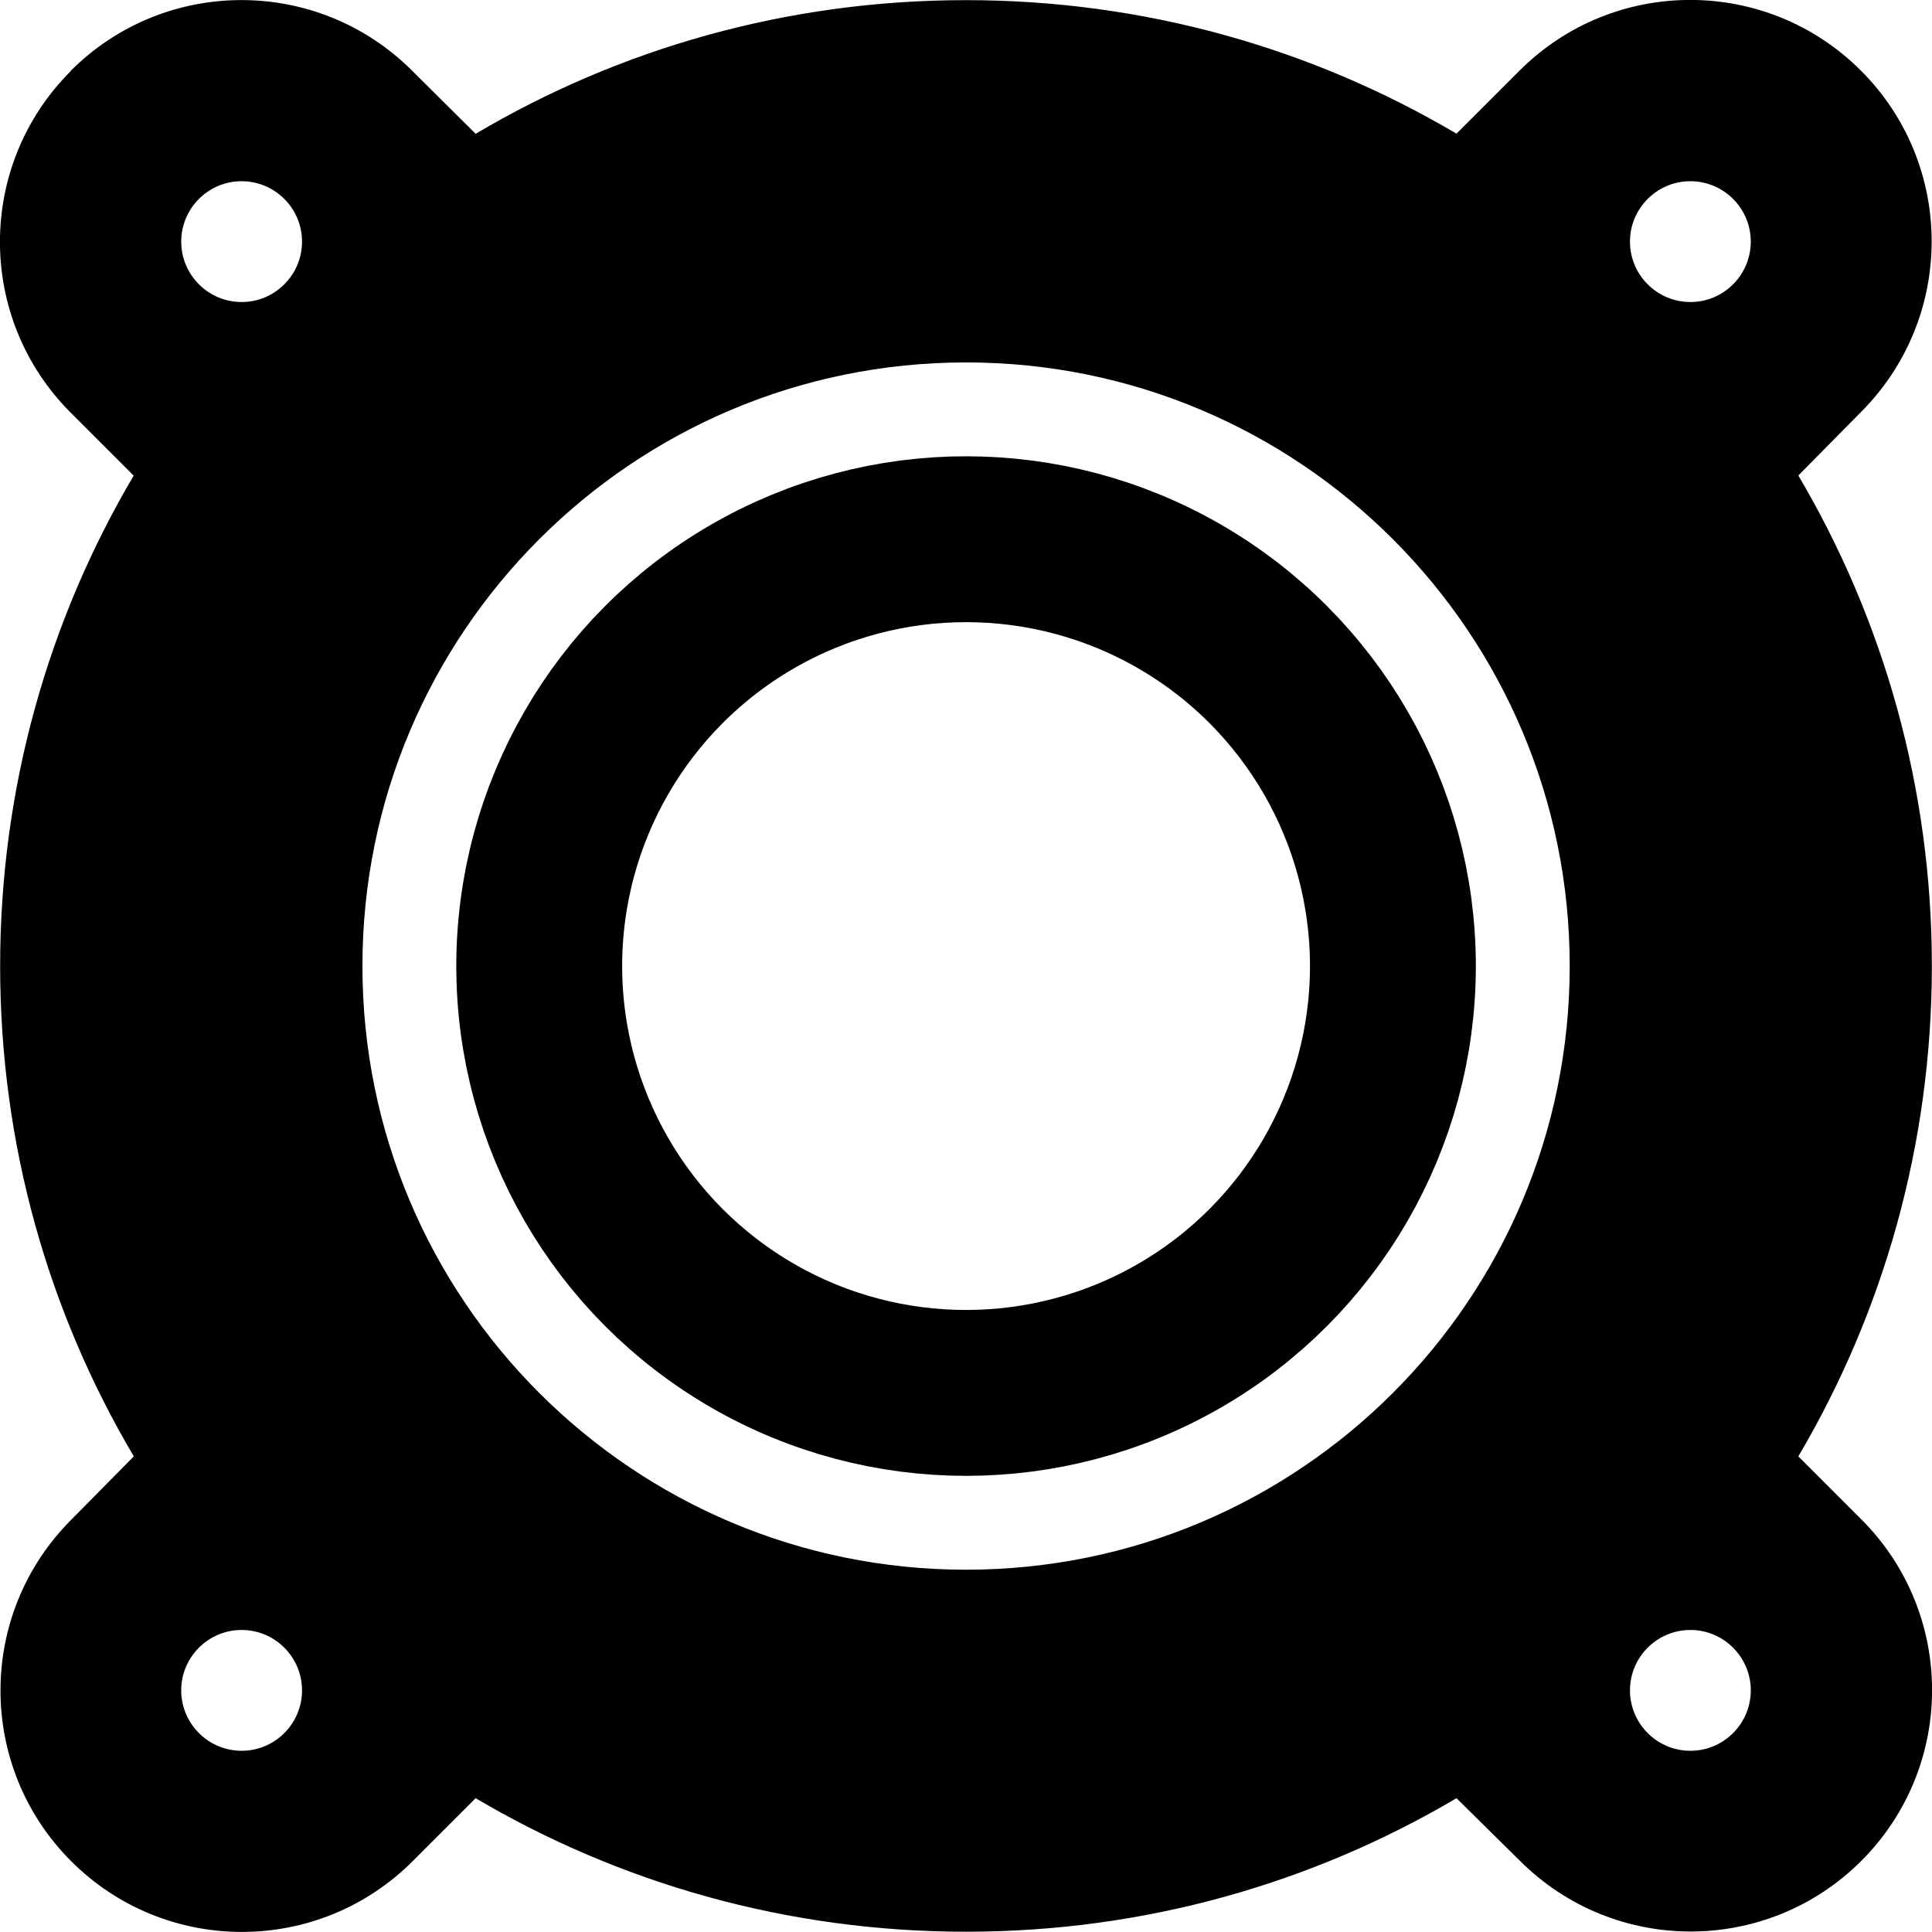
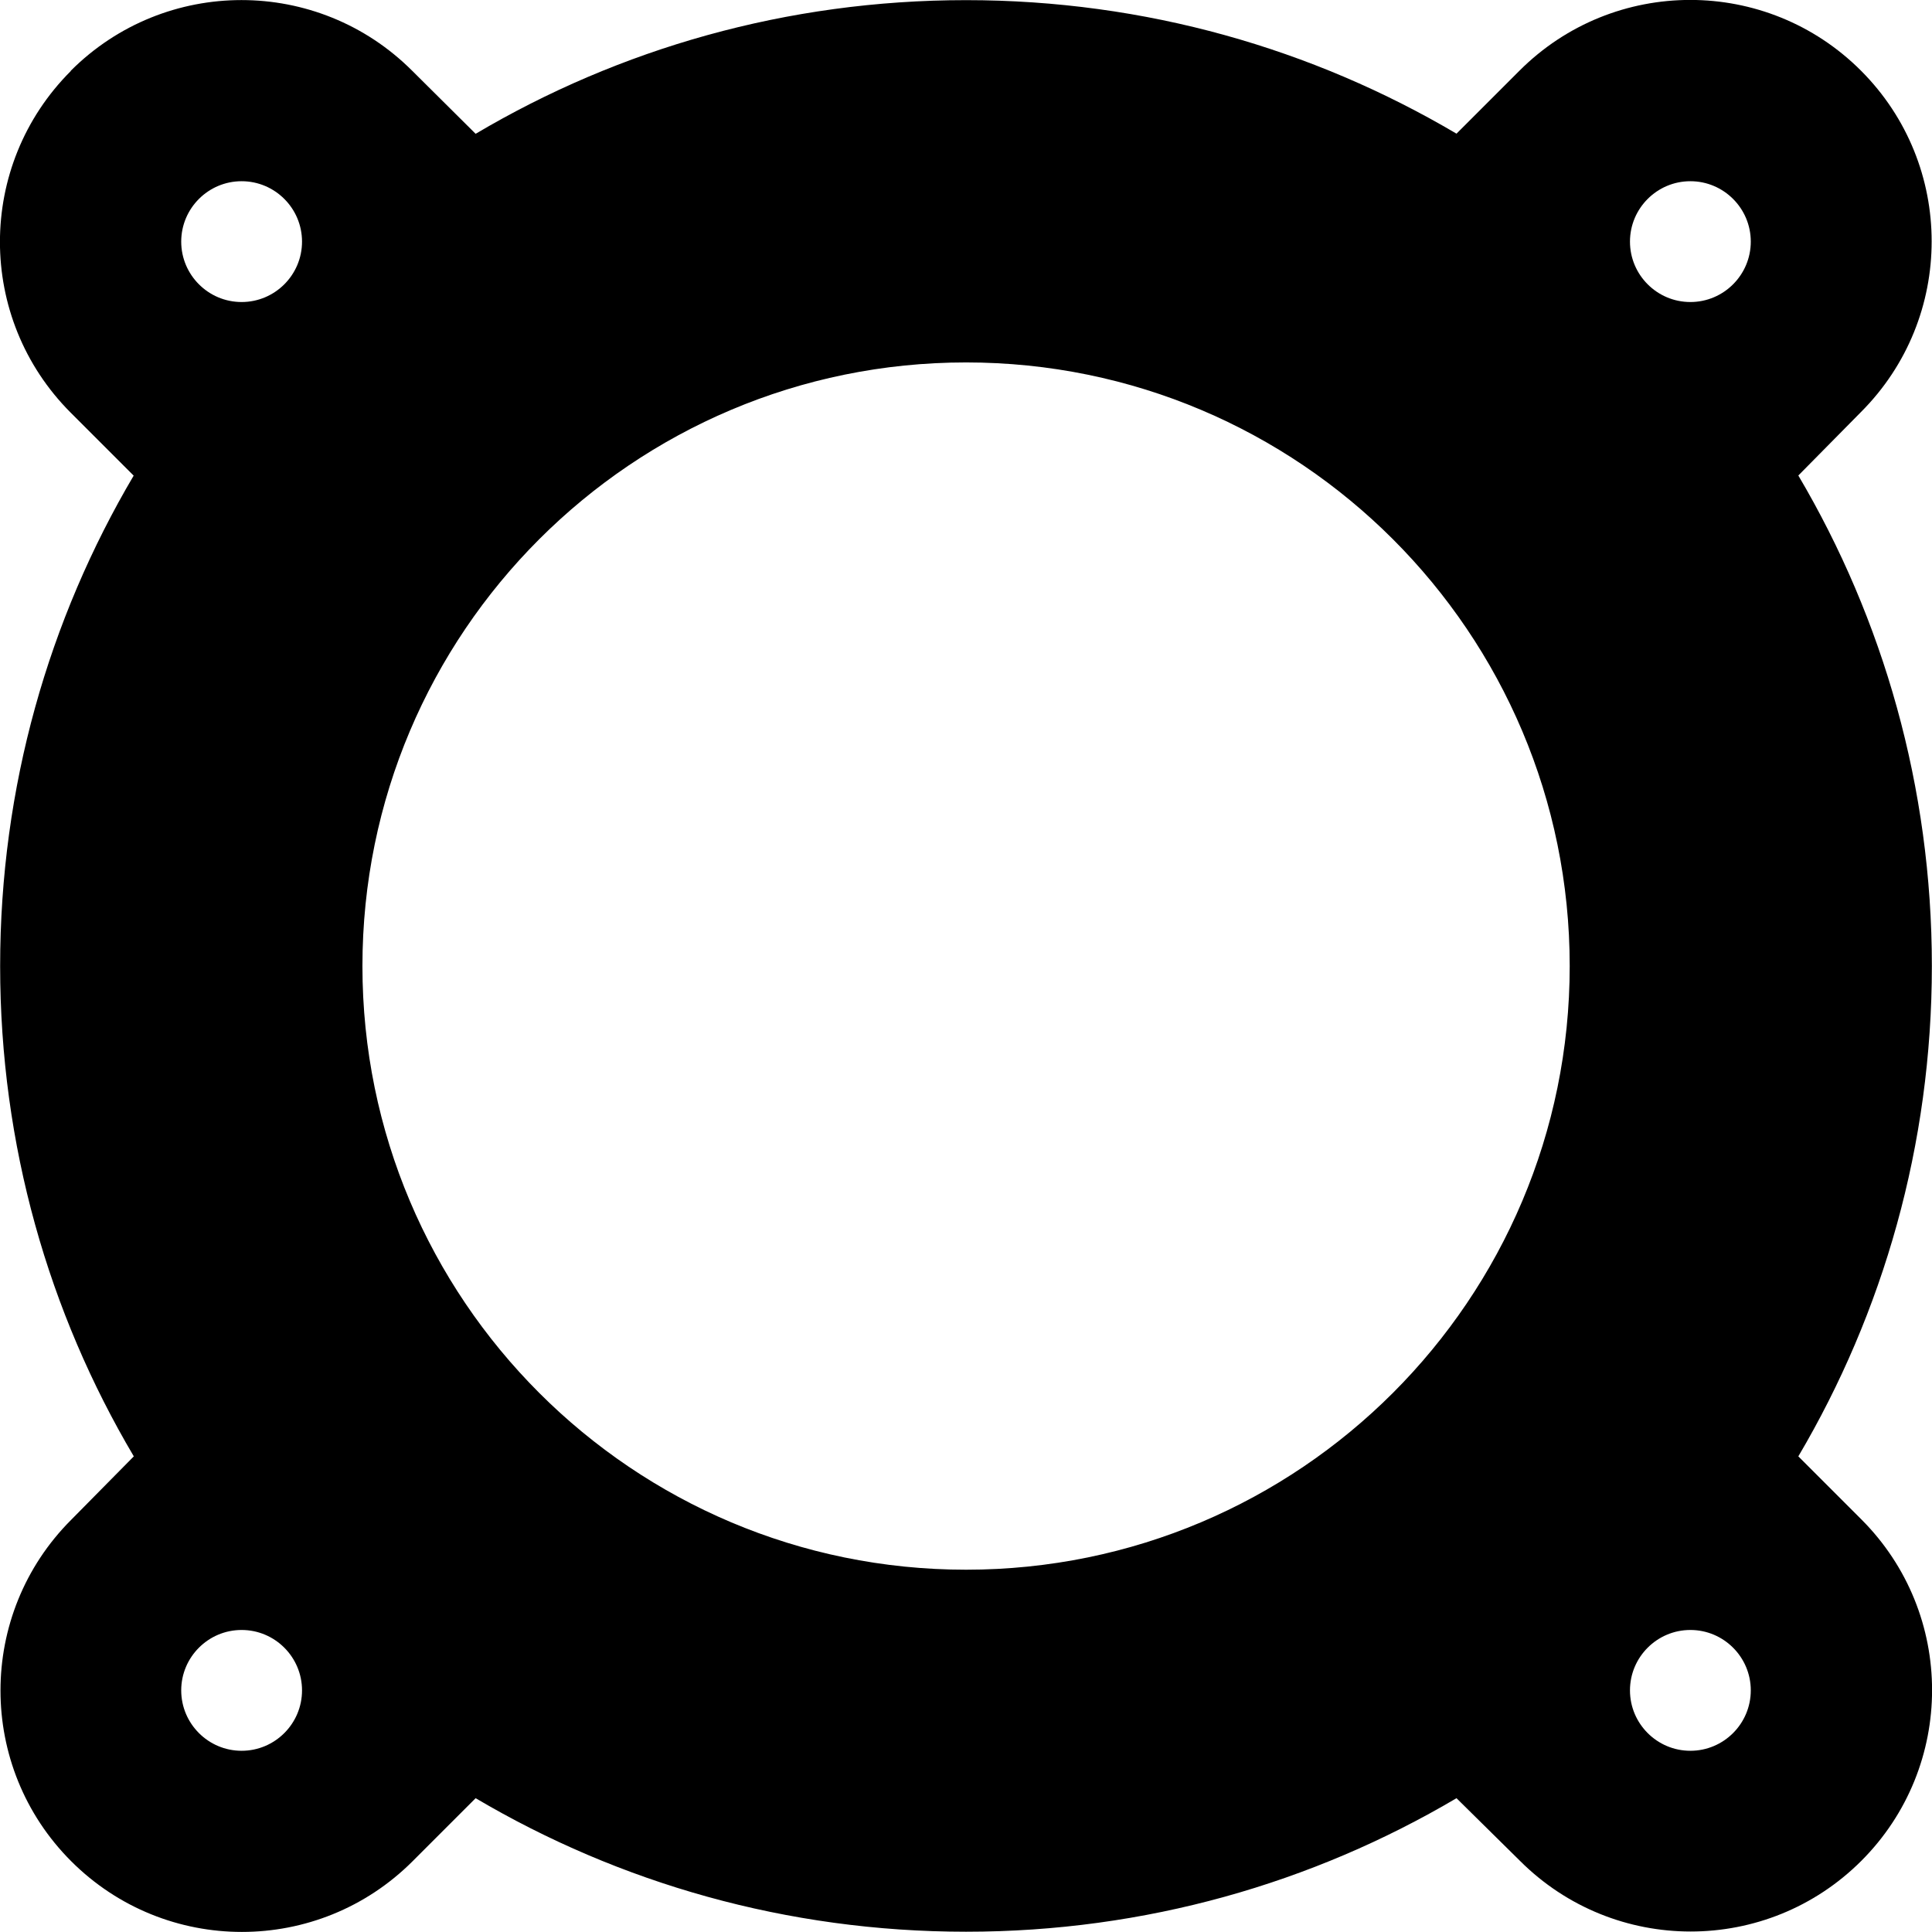
<svg xmlns="http://www.w3.org/2000/svg" id="Layer_2" viewBox="0 0 139.77 139.77">
  <defs>
    <style>.cls-1{stroke-width:0px;}.cls-2{fill:none;stroke:#000;stroke-miterlimit:10;stroke-width:12px;}</style>
  </defs>
  <g id="Layer_1-2">
    <path class="cls-1" d="m5.12,5.12c6.82-6.82,17.88-6.82,24.7,0l4.59,4.56C44.8,3.53,56.92.01,69.89.01s25.08,3.52,35.48,9.66l4.56-4.56c6.82-6.82,17.88-6.82,24.7,0s6.82,17.88,0,24.7l-4.53,4.59c6.14,10.4,9.66,22.55,9.66,35.48s-3.52,25.08-9.66,35.48l4.56,4.56c6.82,6.82,6.82,17.88,0,24.7-6.82,6.82-17.88,6.82-24.7,0l-4.59-4.53c-10.4,6.14-22.52,9.66-35.48,9.66s-25.08-3.52-35.48-9.66l-4.56,4.56c-6.82,6.82-17.88,6.82-24.7,0s-6.82-17.88,0-24.7l4.53-4.59C3.53,94.97.01,82.85.01,69.89s3.52-25.08,9.66-35.48l-4.56-4.56C-1.71,23.02-1.71,11.97,5.12,5.14v-.03Zm12.36,16.73c2.41,0,4.37-1.96,4.37-4.37s-1.96-4.37-4.37-4.37-4.37,1.96-4.37,4.37,1.96,4.37,4.37,4.37Zm52.41,91.71c24.12,0,43.67-19.55,43.67-43.67s-19.55-43.67-43.67-43.67-43.67,19.55-43.67,43.67,19.55,43.67,43.67,43.67Zm-48.04,8.73c0-2.41-1.96-4.37-4.37-4.37s-4.37,1.96-4.37,4.37,1.96,4.37,4.37,4.37,4.37-1.96,4.37-4.37ZM122.29,21.85c2.41,0,4.37-1.96,4.37-4.37s-1.96-4.37-4.37-4.37-4.37,1.96-4.37,4.37,1.96,4.37,4.37,4.37Zm4.37,100.44c0-2.41-1.96-4.37-4.37-4.37s-4.37,1.96-4.37,4.37,1.96,4.37,4.37,4.37,4.37-1.96,4.37-4.37Z" />
-     <circle class="cls-2" cx="69.89" cy="69.89" r="30.88" />
  </g>
</svg>